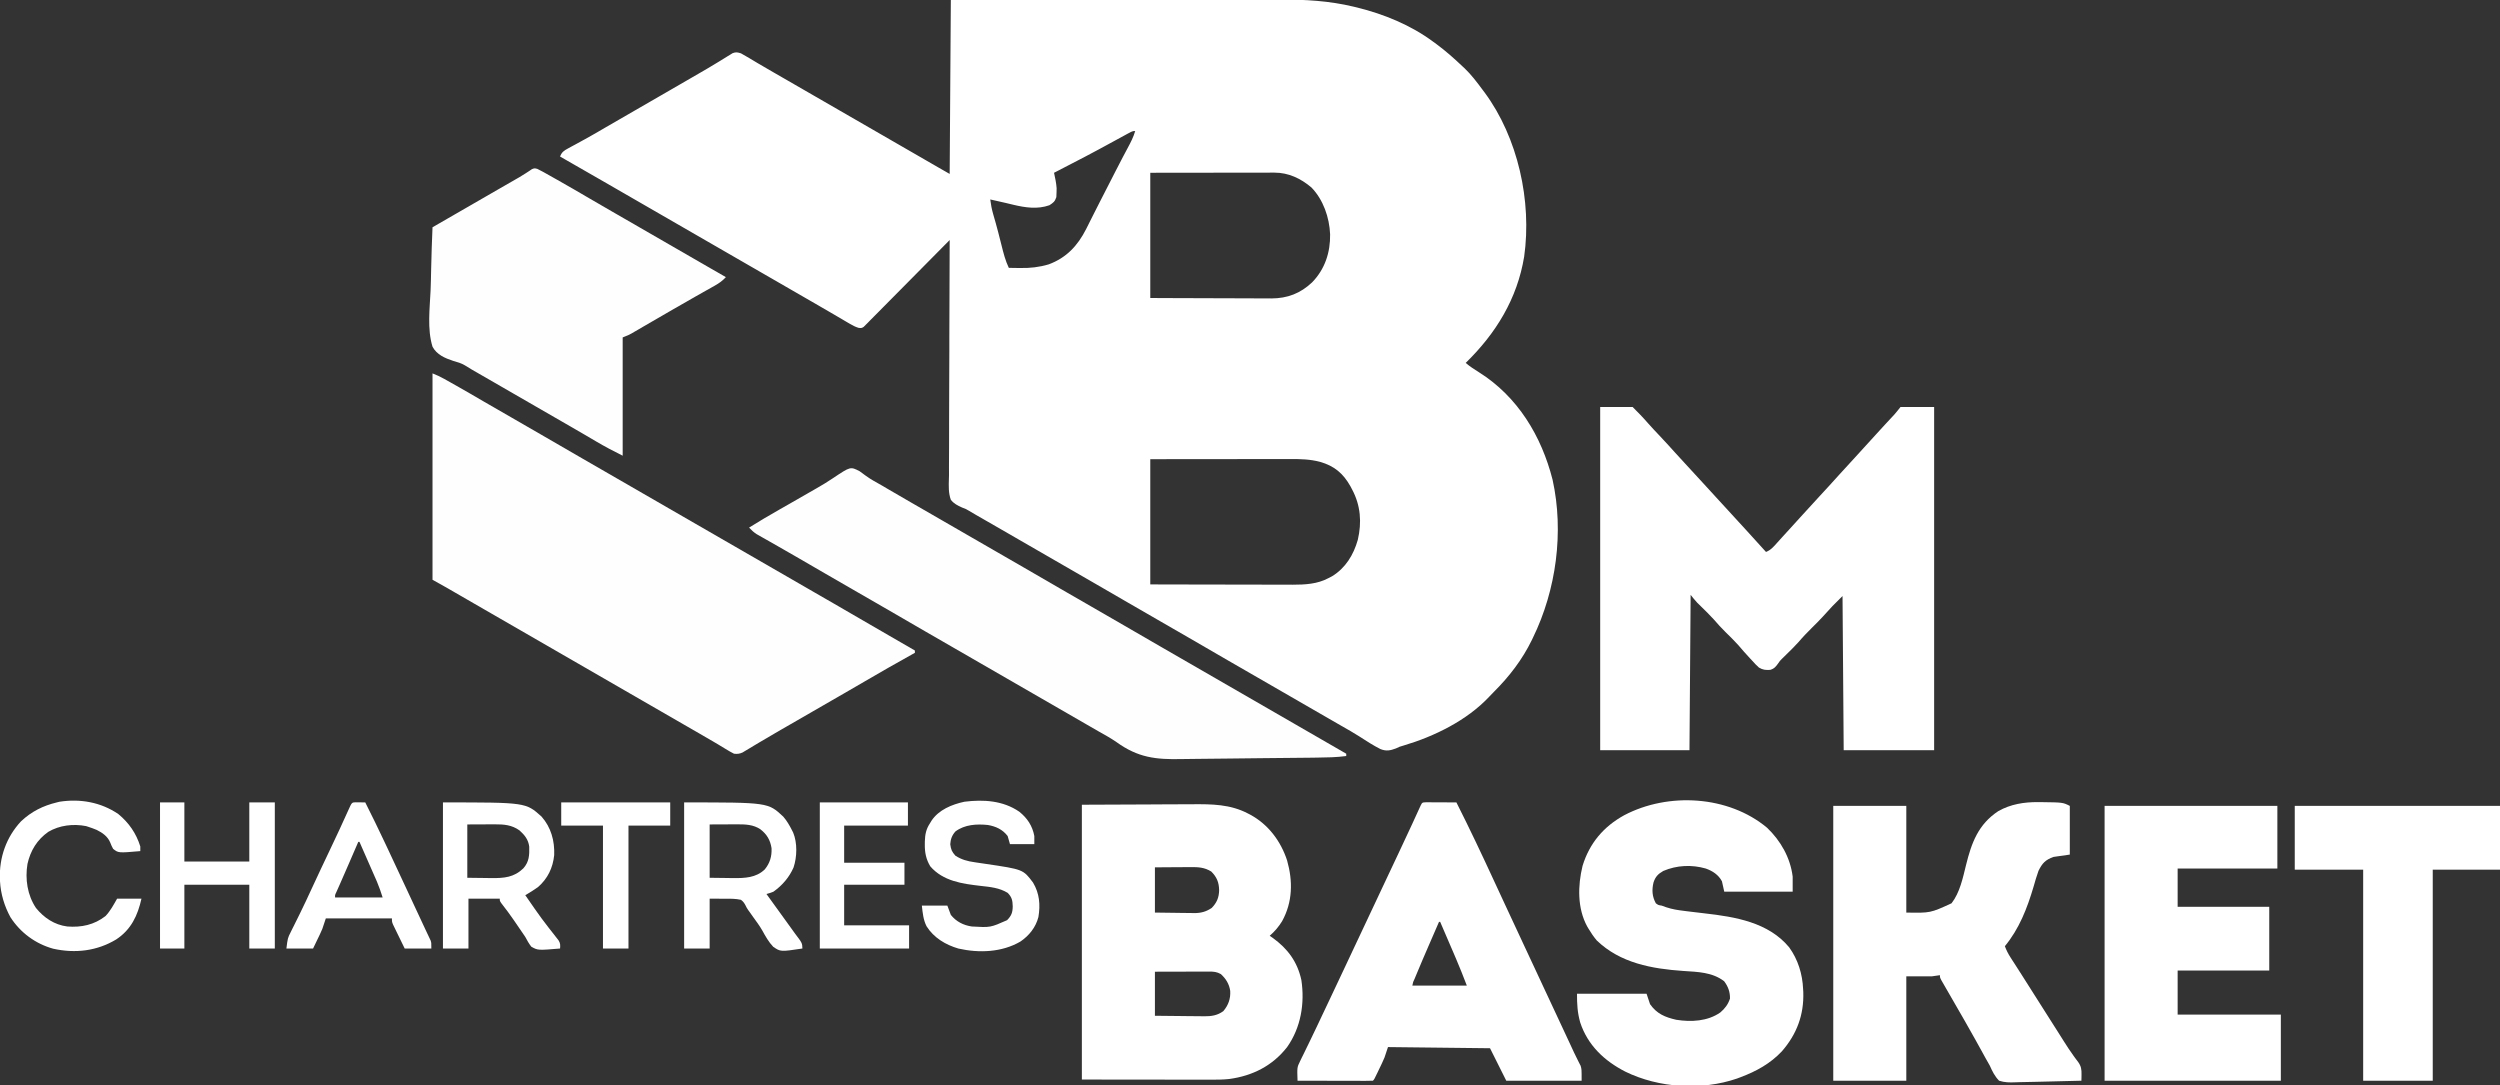
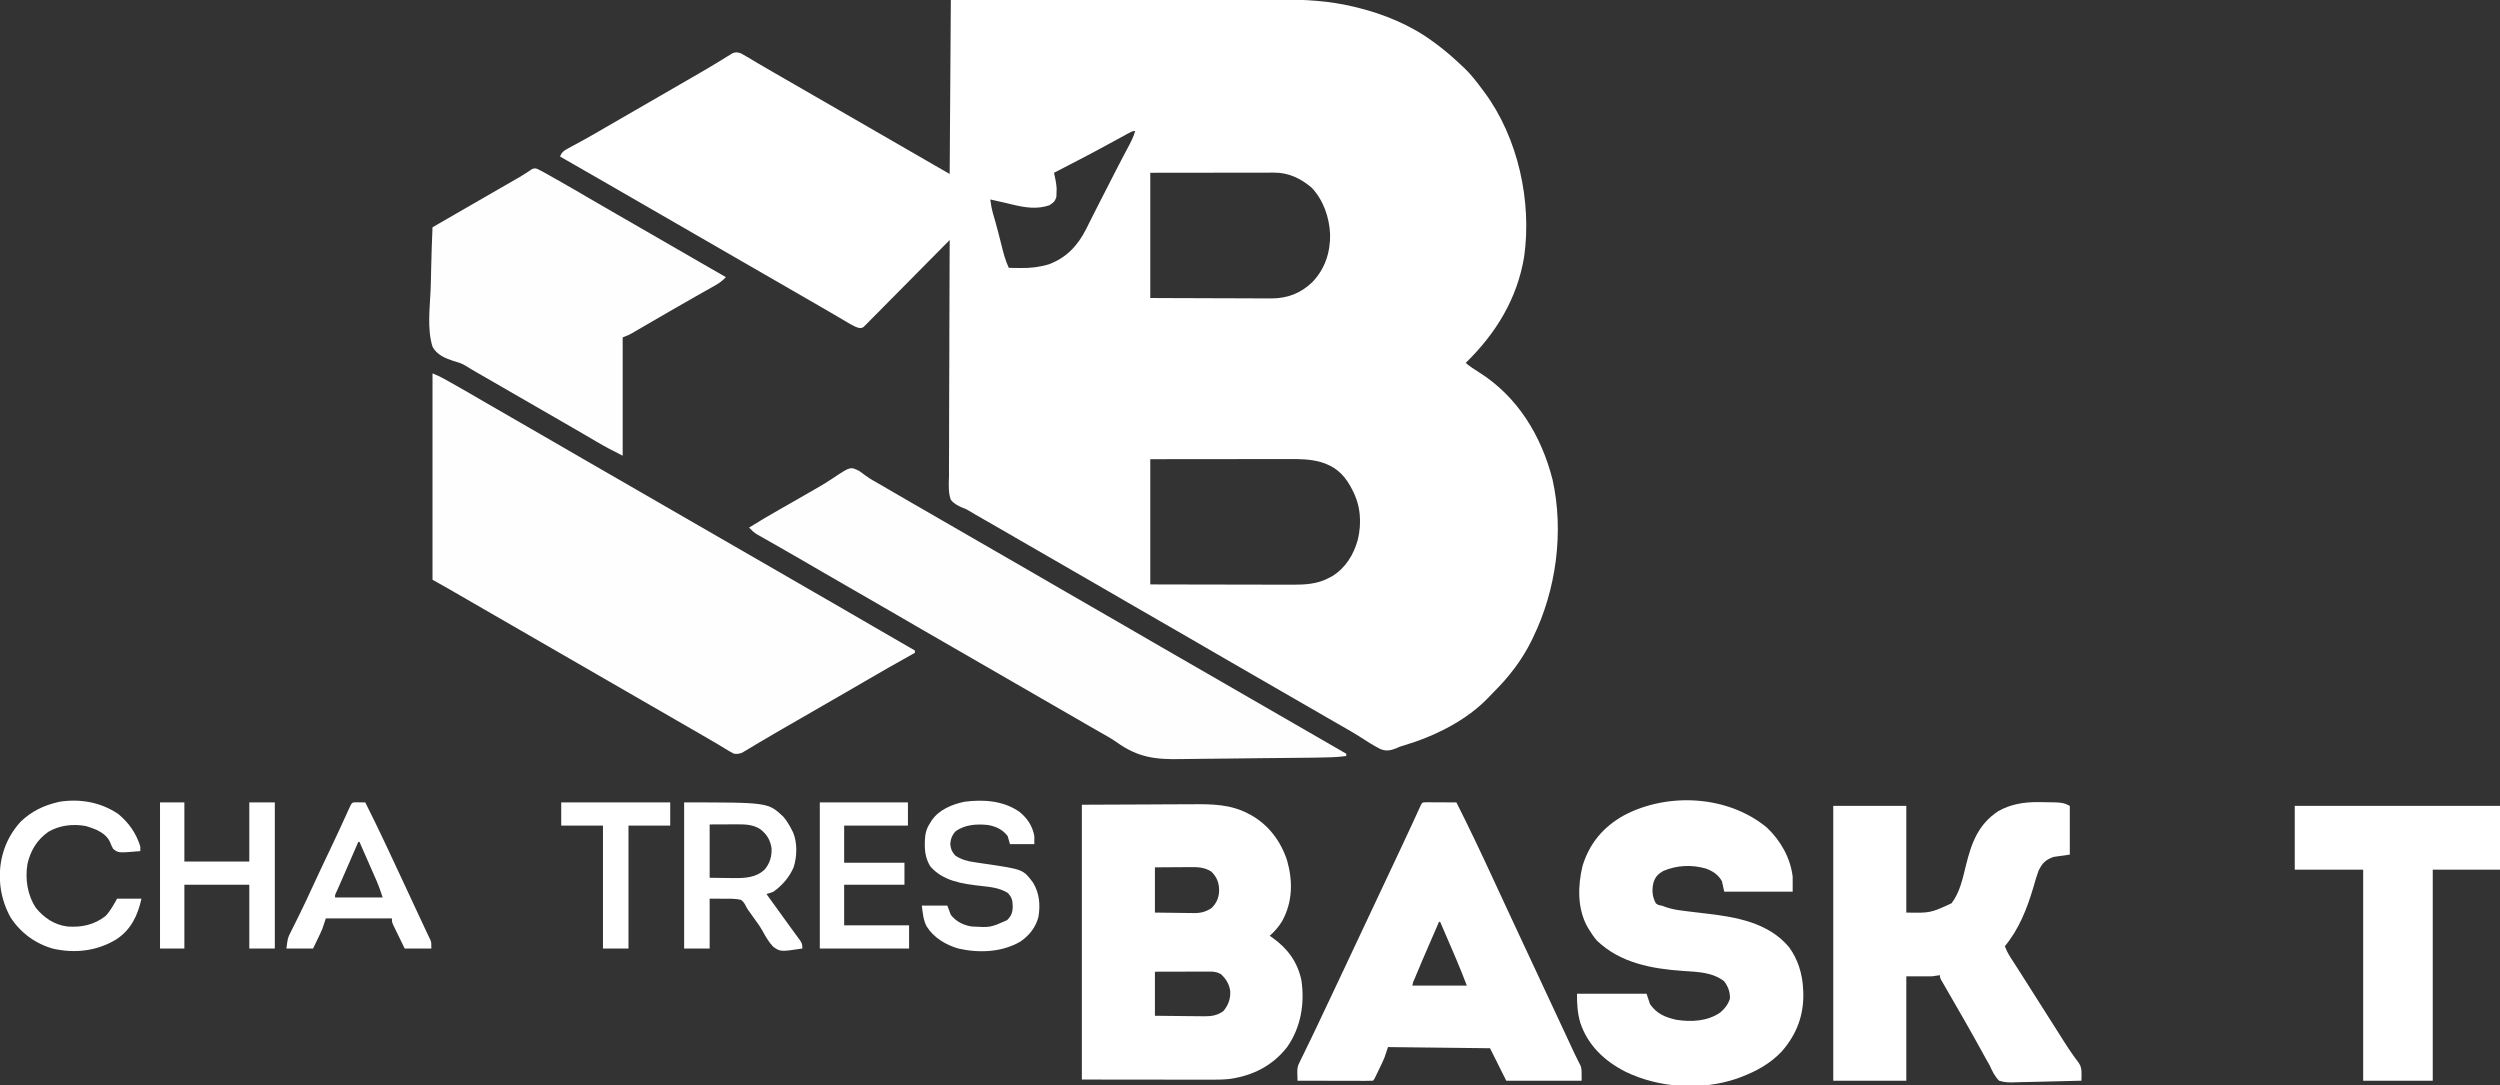
<svg xmlns="http://www.w3.org/2000/svg" width="2156" height="936" viewBox="0 0 2156 936" fill="none">
  <rect x="0" y="0" width="2156" height="936" fill="#333333" stroke="none" />
  <g clip-path="url(#clip0_64_3)">
    <path d="M373 322C376.628 323.451 379.742 324.875 383.113 326.766C384.595 327.595 384.595 327.595 386.107 328.441C387.165 329.038 388.223 329.635 389.312 330.25C390.423 330.874 391.533 331.498 392.677 332.141C401.086 336.884 409.437 341.722 417.765 346.606C425.479 351.127 433.232 355.575 441 360C450.721 365.54 460.409 371.134 470.067 376.783C480.591 382.938 491.154 389.024 501.718 395.109C507.147 398.237 512.573 401.369 518 404.5C520.167 405.75 522.333 407 524.5 408.25C609 457 609 457 693.5 505.75C694.573 506.369 695.645 506.988 696.75 507.625C698.916 508.874 701.081 510.124 703.246 511.373C708.686 514.512 714.127 517.65 719.57 520.785C731.035 527.391 742.485 534.023 753.909 540.7C765.578 547.515 777.289 554.258 789 561C789 561.66 789 562.32 789 563C788.368 563.351 787.737 563.702 787.086 564.063C773.333 571.71 759.666 579.481 746.09 587.438C739.784 591.132 733.457 594.789 727.125 598.438C726.045 599.06 724.965 599.683 723.852 600.324C721.662 601.586 719.472 602.847 717.282 604.109C711.853 607.237 706.427 610.369 701 613.5C694.478 617.264 687.955 621.026 681.43 624.785C680.345 625.41 679.261 626.035 678.143 626.679C675.981 627.925 673.819 629.169 671.656 630.412C666.146 633.583 660.661 636.789 655.207 640.055C653.565 641.032 653.565 641.032 651.889 642.029C649.804 643.272 647.724 644.524 645.65 645.785C644.717 646.34 643.785 646.894 642.824 647.465C642.01 647.956 641.197 648.447 640.358 648.953C637.653 650.154 635.93 650.32 633 650C630.487 648.733 628.188 647.426 625.812 645.938C624.287 645.011 622.761 644.087 621.234 643.164C620.4 642.656 619.565 642.149 618.705 641.626C613.699 638.617 608.627 635.722 603.562 632.812C601.314 631.517 599.065 630.222 596.816 628.926C595.687 628.276 594.558 627.625 593.395 626.956C587.928 623.807 582.464 620.653 577 617.5C574.833 616.25 572.667 615 570.5 613.75C427.5 531.25 427.5 531.25 424.246 529.373C422.093 528.131 419.94 526.889 417.787 525.647C412.754 522.744 407.721 519.839 402.69 516.931C400.916 515.907 399.143 514.882 397.369 513.857C395.15 512.575 392.931 511.293 390.713 510.01C389.703 509.426 388.693 508.843 387.652 508.242C386.776 507.735 385.899 507.229 384.996 506.707C381.015 504.439 377.005 502.225 373 500C373 441.26 373 382.52 373 322Z" fill="#FEFEFE" />
-     <path d="M1380 351C1389.24 351 1398.48 351 1408 351C1412.64 355.644 1417.01 360.074 1421.26 365.009C1424.21 368.384 1427.3 371.622 1430.38 374.875C1435.24 380.036 1440.05 385.23 1444.77 390.52C1447.45 393.496 1450.16 396.437 1452.88 399.375C1458.15 405.074 1463.4 410.79 1468.64 416.516C1470.93 419.012 1473.21 421.506 1475.5 424C1476.42 425 1477.33 426 1478.25 427C1478.7 427.495 1479.16 427.99 1479.62 428.5C1484.67 434 1489.71 439.5 1494.75 445C1495.2 445.495 1495.66 445.99 1496.13 446.5C1497.04 447.499 1497.96 448.497 1498.87 449.496C1501.19 452.022 1503.5 454.547 1505.82 457.07C1511.58 463.347 1517.31 469.653 1523 476C1527.15 474.41 1529.68 471.362 1532.56 468.125C1533.09 467.547 1533.61 466.969 1534.15 466.374C1535.24 465.174 1536.32 463.972 1537.41 462.768C1539.36 460.601 1541.33 458.453 1543.31 456.306C1547.05 452.249 1550.76 448.168 1554.44 444.062C1558.89 439.098 1563.42 434.199 1567.95 429.301C1574.15 422.592 1580.34 415.865 1586.44 409.062C1590.89 404.098 1595.42 399.199 1599.95 394.301C1606.89 386.798 1613.78 379.258 1620.6 371.648C1622.42 369.642 1624.25 367.649 1626.09 365.664C1626.62 365.088 1627.15 364.511 1627.71 363.918C1628.75 362.795 1629.79 361.673 1630.84 360.553C1631.32 360.034 1631.8 359.515 1632.3 358.98C1632.73 358.526 1633.15 358.071 1633.59 357.602C1635.47 355.468 1637.22 353.222 1639 351C1648.57 351 1658.14 351 1668 351C1668 448.68 1668 546.36 1668 647C1642.26 647 1616.52 647 1590 647C1589.67 603.11 1589.34 559.22 1589 514C1580.19 522.72 1580.19 522.72 1572.04 531.742C1569.14 534.948 1566.07 537.962 1563 541C1558.81 545.144 1554.78 549.306 1550.97 553.809C1547.53 557.635 1543.83 561.213 1540.15 564.814C1539.57 565.382 1539 565.95 1538.4 566.535C1537.83 567.097 1537.25 567.66 1536.66 568.239C1534.95 569.969 1534.95 569.969 1533.58 571.992C1531.53 574.854 1530.12 576.671 1526.67 577.684C1522.9 577.965 1520.16 577.72 1516.9 575.695C1514.88 573.905 1513.1 572.025 1511.31 570C1510.34 568.959 1510.34 568.959 1509.34 567.897C1505.77 564.072 1502.3 560.152 1498.93 556.152C1495.49 552.32 1491.77 548.755 1488.11 545.133C1484.57 541.609 1481.21 538.021 1477.98 534.199C1474.48 530.309 1470.71 526.672 1466.97 523.01C1466.39 522.435 1465.81 521.861 1465.21 521.27C1464.69 520.76 1464.16 520.251 1463.63 519.726C1461.62 517.599 1459.83 515.283 1458 513C1457.67 557.22 1457.34 601.44 1457 647C1431.59 647 1406.18 647 1380 647C1380 549.32 1380 451.64 1380 351Z" fill="white" />
    <path d="M741.312 406.375C743.21 407.665 745.029 409.021 746.844 410.424C751.087 413.525 755.749 415.969 760.312 418.562C762.396 419.781 764.478 421.002 766.559 422.227C772.98 425.994 779.424 429.721 785.875 433.437C786.954 434.06 788.034 434.682 789.146 435.322C791.336 436.585 793.527 437.847 795.718 439.109C801.147 442.237 806.573 445.369 812 448.5C814.167 449.75 816.333 451 818.5 452.25C838 463.5 838 463.5 857.5 474.75C858.573 475.369 859.645 475.988 860.75 476.625C862.916 477.874 865.081 479.124 867.246 480.373C872.686 483.512 878.127 486.65 883.57 489.785C894.022 495.807 904.463 501.847 914.875 507.937C923.553 513.013 932.266 518.023 941 523C950.721 528.54 960.409 534.134 970.067 539.783C980.591 545.938 991.154 552.024 1001.72 558.109C1007.15 561.237 1012.57 564.369 1018 567.5C1020.17 568.75 1022.33 570 1024.5 571.25C1070 597.5 1115.5 623.75 1161 650C1161 650.66 1161 651.32 1161 652C1152.73 653.126 1144.48 653.24 1136.15 653.352C1134.56 653.376 1132.96 653.4 1131.37 653.425C1116.81 653.641 1102.24 653.763 1087.68 653.859C1077.91 653.925 1068.15 654.02 1058.39 654.187C1049.84 654.333 1041.29 654.424 1032.74 654.452C1028.23 654.468 1023.72 654.51 1019.22 654.617C996.729 655.127 981.49 653.417 962.864 639.986C957.789 636.467 952.379 633.524 947 630.5C944.832 629.252 942.665 628.003 940.5 626.75C938.891 625.822 938.891 625.822 937.25 624.875C880.375 592.062 880.375 592.062 823.5 559.25C822.427 558.631 821.355 558.012 820.25 557.375C818.084 556.126 815.919 554.876 813.754 553.627C808.314 550.488 802.873 547.35 797.43 544.215C786.978 538.193 776.537 532.153 766.125 526.062C757.447 520.987 748.734 515.977 740 511C730.279 505.46 720.591 499.866 710.933 494.217C703.678 489.974 696.406 485.761 689.125 481.562C688.061 480.948 686.996 480.333 685.899 479.7C680.792 476.752 675.679 473.814 670.552 470.901C668.152 469.537 665.754 468.168 663.357 466.799C661.666 465.836 659.97 464.879 658.274 463.922C657.248 463.335 656.221 462.749 655.164 462.145C654.261 461.633 653.358 461.121 652.428 460.593C649.94 458.96 648.022 457.174 646 455C654.627 449.621 663.341 444.45 672.188 439.437C674.652 438.036 677.115 436.633 679.578 435.23C680.197 434.878 680.816 434.526 681.454 434.163C686.706 431.172 691.945 428.159 697.176 425.131C699.338 423.884 701.504 422.646 703.676 421.416C708.839 418.48 713.861 415.466 718.766 412.113C733.447 402.302 733.447 402.302 741.312 406.375Z" fill="#FEFEFE" />
    <path d="M933 694C961.958 693.876 961.958 693.876 991.5 693.75C997.567 693.714 1003.63 693.677 1009.88 693.64C1017.37 693.622 1017.37 693.622 1020.88 693.618C1023.31 693.612 1025.73 693.598 1028.16 693.578C1044.98 693.443 1060.98 693.544 1076.25 701.563C1076.9 701.898 1077.56 702.234 1078.23 702.58C1093.8 711.017 1104.55 725.392 1110 742.066C1115.05 759.97 1114.81 777.859 1105.69 794.438C1102.69 799.286 1099.31 803.278 1095 807C1095.85 807.594 1096.69 808.189 1097.56 808.801C1110.5 818.142 1118.87 829.368 1122.31 845.25C1125.32 865.4 1121.9 886.092 1110.06 902.938C1097.55 919.063 1080.25 927.811 1060.07 930.529C1054.31 931.15 1048.57 931.132 1042.78 931.114C1040.96 931.114 1040.96 931.114 1039.11 931.114C1035.22 931.113 1031.33 931.106 1027.43 931.098C1025.02 931.096 1022.61 931.095 1020.19 931.095C1011.27 931.089 1002.36 931.075 993.438 931.062C963.521 931.032 963.521 931.032 933 931C933 852.79 933 774.58 933 694ZM996 748C996 760.87 996 773.74 996 787C1001.69 787.092 1007.38 787.172 1013.08 787.22C1015.01 787.24 1016.95 787.267 1018.88 787.302C1021.67 787.351 1024.46 787.373 1027.25 787.391C1028.11 787.411 1028.96 787.432 1029.84 787.453C1035.71 787.455 1040.09 786.293 1045 783C1049.38 778.507 1051.28 773.943 1051.38 767.688C1051.24 760.95 1049.38 756.382 1044.62 751.625C1038.74 747.979 1033.38 747.723 1026.66 747.805C1025.78 747.808 1024.91 747.81 1024 747.813C1021.21 747.824 1018.42 747.85 1015.62 747.875C1013.73 747.885 1011.83 747.894 1009.93 747.902C1005.28 747.923 1000.64 747.962 996 748ZM996 838C996 850.54 996 863.08 996 876C1003.12 876.092 1010.23 876.172 1017.35 876.22C1019.77 876.24 1022.19 876.267 1024.61 876.302C1028.09 876.351 1031.58 876.373 1035.06 876.391C1036.14 876.411 1037.21 876.432 1038.32 876.453C1044.69 876.455 1049.74 875.825 1055 872C1059.36 866.842 1061.33 861.308 1060.94 854.562C1060.09 848.67 1057.24 844.044 1052.88 840.062C1049.47 838.133 1046.72 837.877 1042.89 837.886C1041.32 837.887 1041.32 837.887 1039.73 837.887C1038.61 837.892 1037.49 837.897 1036.33 837.902C1035.18 837.904 1034.03 837.905 1032.85 837.907C1029.17 837.912 1025.49 837.925 1021.81 837.938C1019.32 837.943 1016.83 837.947 1014.34 837.951C1008.23 837.961 1002.11 837.981 996 838Z" fill="white" />
    <path d="M463.466 145.675C464.302 146.112 465.138 146.549 466 147C466.819 147.426 467.638 147.851 468.482 148.29C469.35 148.777 470.219 149.264 471.113 149.766C472.101 150.319 473.089 150.871 474.107 151.441C475.165 152.038 476.223 152.635 477.313 153.25C478.421 153.873 479.53 154.497 480.672 155.139C490.14 160.479 499.533 165.941 508.91 171.438C515.216 175.132 521.543 178.789 527.875 182.438C528.955 183.06 530.036 183.683 531.148 184.324C533.338 185.586 535.528 186.847 537.718 188.109C543.147 191.237 548.573 194.369 554 197.5C556.167 198.75 558.334 200 560.5 201.25C573.5 208.75 573.5 208.75 576.755 210.628C578.906 211.869 581.057 213.11 583.208 214.351C588.26 217.265 593.311 220.179 598.362 223.094C600.151 224.127 601.94 225.159 603.729 226.191C605.974 227.487 608.218 228.782 610.463 230.078C615.636 233.063 620.812 236.042 626 239C623.074 242.174 620.157 244.253 616.399 246.363C615.282 246.995 614.166 247.627 613.015 248.278C611.802 248.956 610.589 249.634 609.375 250.313C608.113 251.025 606.852 251.737 605.591 252.451C603.646 253.551 601.702 254.65 599.756 255.748C593.437 259.31 587.154 262.931 580.875 266.563C579.304 267.469 579.304 267.469 577.7 268.395C572.661 271.303 567.625 274.216 562.596 277.141C560.204 278.532 557.81 279.921 555.417 281.309C553.73 282.288 552.045 283.271 550.361 284.254C548.827 285.143 548.827 285.143 547.262 286.051C546.364 286.573 545.467 287.096 544.542 287.634C542 289 542 289 537 291C537 324.66 537 358.32 537 393C529.091 389.046 521.454 385.056 513.875 380.563C511.766 379.322 509.657 378.083 507.547 376.844C505.93 375.892 505.93 375.892 504.279 374.922C498.91 371.775 493.518 368.668 488.125 365.563C486.507 364.63 486.507 364.63 484.855 363.678C482.664 362.416 480.473 361.153 478.282 359.891C472.854 356.763 467.427 353.631 462 350.5C459.834 349.25 457.667 348 455.5 346.75C449 343 449 343 442.5 339.25C441.428 338.631 440.355 338.012 439.25 337.375C437.085 336.126 434.92 334.876 432.755 333.627C427.314 330.488 421.873 327.35 416.43 324.215C415.332 323.582 414.233 322.949 413.102 322.297C411.079 321.131 409.055 319.966 407.031 318.801C404.989 317.623 402.978 316.389 400.993 315.115C397.748 313.19 394.534 312.267 390.905 311.26C383.729 308.854 376.739 305.985 373 299C368.31 283.855 370.657 265.88 371.352 250.292C371.599 244.173 371.708 238.052 371.828 231.93C372.085 219.947 372.493 207.975 373 196C379.348 192.338 385.696 188.676 392.043 185.014C392.615 184.684 393.187 184.354 393.776 184.014C396.696 182.329 399.617 180.644 402.538 178.959C403.668 178.307 404.797 177.656 405.961 176.984C406.968 176.403 407.976 175.822 409.013 175.223C412.155 173.411 415.296 171.598 418.438 169.785C422.386 167.507 426.334 165.231 430.285 162.957C432.051 161.941 433.816 160.923 435.582 159.906C437.788 158.636 439.993 157.366 442.199 156.098C443.206 155.518 444.213 154.938 445.25 154.34C446.216 153.788 447.181 153.236 448.176 152.667C450.076 151.546 451.949 150.376 453.793 149.165C455.102 148.312 455.102 148.312 456.438 147.441C457.2 146.924 457.961 146.406 458.746 145.873C461 145 461 145 463.466 145.675Z" fill="#FEFEFE" />
    <path d="M1757.75 691.75C1758.7 691.755 1759.66 691.759 1760.64 691.764C1779 691.998 1779 691.998 1785 695C1785 708.86 1785 722.72 1785 737C1780.38 737.66 1775.76 738.32 1771 739C1763.97 741.504 1761.26 744.385 1758 751C1756.35 755.565 1755.02 760.209 1753.69 764.875C1748.2 783.39 1741.4 800.935 1729 816C1730.3 819.487 1731.82 822.509 1733.84 825.633C1734.4 826.511 1734.96 827.39 1735.54 828.295C1736.15 829.229 1736.75 830.163 1737.38 831.125C1738.65 833.117 1739.93 835.109 1741.21 837.102C1741.85 838.097 1742.49 839.093 1743.15 840.118C1745.79 844.231 1748.4 848.365 1751 852.5C1756.45 861.138 1761.93 869.755 1767.41 878.367C1769.83 882.161 1772.24 885.958 1774.65 889.758C1775.25 890.701 1775.84 891.643 1776.46 892.615C1777.64 894.481 1778.82 896.348 1780 898.217C1782.6 902.333 1785.24 906.389 1788.1 910.328C1788.57 910.988 1789.04 911.647 1789.53 912.326C1790.38 913.507 1791.26 914.674 1792.16 915.82C1794.82 919.532 1795.19 922.306 1795.11 926.724C1795.09 927.713 1795.08 928.701 1795.06 929.72C1795.04 930.472 1795.02 931.225 1795 932C1785.88 932.302 1776.77 932.533 1767.64 932.674C1763.41 932.741 1759.17 932.833 1754.94 932.981C1750.85 933.123 1746.76 933.2 1742.66 933.233C1741.11 933.257 1739.55 933.304 1737.99 933.375C1733.11 933.587 1728.7 933.547 1724 932C1720.2 928.065 1718.24 924.001 1716 919C1714.8 916.844 1713.59 914.697 1712.36 912.563C1711.15 910.376 1709.95 908.189 1708.75 906C1707.43 903.612 1706.11 901.226 1704.79 898.84C1704.47 898.252 1704.14 897.664 1703.81 897.058C1700.94 891.868 1698.01 886.709 1695.06 881.563C1694.37 880.347 1694.37 880.347 1693.66 879.106C1691.05 874.565 1688.44 870.029 1685.82 865.496C1684.33 862.909 1682.84 860.32 1681.35 857.731C1680.62 856.458 1679.89 855.186 1679.15 853.914C1678.12 852.139 1677.1 850.361 1676.08 848.582C1675.48 847.553 1674.89 846.524 1674.28 845.464C1673 843 1673 843 1673 841C1670.69 841.33 1668.38 841.66 1666 842C1658.74 842 1651.48 842 1644 842C1644 871.7 1644 901.4 1644 932C1623.21 932 1602.42 932 1581 932C1581 853.79 1581 775.58 1581 695C1601.79 695 1622.58 695 1644 695C1644 725.36 1644 755.72 1644 787C1664.74 787.382 1664.74 787.382 1683 779C1690.16 769.835 1692.76 757.143 1695.49 746.085C1700.25 726.817 1706.06 710.869 1723.4 699.465C1734.02 693.482 1745.71 691.63 1757.75 691.75Z" fill="white" />
    <path d="M1523.88 713.813C1535.65 725.035 1544.02 739.732 1546 756C1546 760.29 1546 764.58 1546 769C1526.53 769 1507.06 769 1487 769C1486.01 764.545 1486.01 764.545 1485 760C1481.96 754.372 1476.92 751.095 1471 749C1458.96 745.546 1446.01 746.131 1434.43 751.102C1430.02 753.622 1427.62 756.048 1426 761C1424.46 767.404 1424.76 773.148 1428 779C1430.12 780.552 1430.12 780.552 1433 781C1434.35 781.474 1435.7 781.957 1437.05 782.445C1442.01 784.112 1446.88 784.874 1452.06 785.5C1453.01 785.623 1453.95 785.747 1454.93 785.874C1459.96 786.523 1464.99 787.116 1470.03 787.68C1496.35 790.671 1525.11 795.348 1543 817C1550.62 827.558 1554.45 840.003 1555 853C1555.05 853.874 1555.1 854.748 1555.16 855.648C1555.79 875.263 1549.55 891.82 1536.75 906.594C1526.75 917.241 1514.6 923.916 1501 929C1500 929.379 1499 929.758 1497.97 930.148C1467.43 940.618 1430.62 938.339 1401.69 924.188C1383.59 914.927 1369.2 901.403 1362.74 881.68C1360.36 873.087 1360 866.131 1360 857C1379.8 857 1399.6 857 1420 857C1420.99 859.97 1421.98 862.94 1423 866C1428.84 874.286 1435.86 877.237 1445.6 879.457C1458.43 881.506 1472.67 880.807 1483.62 873.125C1487.61 869.727 1490.27 866.196 1491.94 861.188C1492.05 855.434 1490.33 850.761 1486.88 846.188C1476.56 838.341 1464.21 838.2 1451.75 837.357C1424.66 835.495 1397.31 830.618 1377 811C1374.35 807.829 1372.11 804.549 1370 801C1369.6 800.332 1369.2 799.665 1368.79 798.977C1360.21 783.22 1360.65 763.795 1364.78 746.785C1370.77 727.148 1382.94 712.82 1400.81 703.004C1438.7 683.128 1490.48 685.977 1523.88 713.813Z" fill="white" />
    <path d="M1229.78 691.886C1230.99 691.892 1232.19 691.897 1233.44 691.902C1234.75 691.906 1236.05 691.909 1237.4 691.912C1238.79 691.92 1240.17 691.929 1241.56 691.938C1242.95 691.943 1244.35 691.947 1245.74 691.951C1249.16 691.963 1252.58 691.979 1256 692C1267.26 714.275 1277.92 736.834 1288.38 759.493C1291.06 765.29 1293.75 771.083 1296.44 776.875C1296.97 778.026 1297.51 779.177 1298.06 780.364C1303.77 792.656 1309.5 804.937 1315.23 817.218C1317.87 822.854 1320.5 828.49 1323.13 834.127C1324.58 837.251 1326.04 840.376 1327.5 843.5C1328.08 844.75 1328.67 846 1329.25 847.25C1329.68 848.178 1329.68 848.178 1330.12 849.125C1332.75 854.75 1332.75 854.75 1333.62 856.625C1334.21 857.876 1334.79 859.127 1335.38 860.378C1336.83 863.488 1338.28 866.598 1339.73 869.708C1342.44 875.51 1345.14 881.311 1347.86 887.111C1349.12 889.819 1350.39 892.527 1351.65 895.235C1352.25 896.512 1352.84 897.789 1353.44 899.067C1354.8 901.975 1356.16 904.886 1357.5 907.802C1358.47 909.869 1359.47 911.92 1360.51 913.952C1360.97 914.871 1361.43 915.791 1361.9 916.738C1362.31 917.519 1362.71 918.299 1363.13 919.103C1364 922 1364 922 1364 932C1342.55 932 1321.1 932 1299 932C1294.33 922.667 1289.67 913.333 1285 904C1255.96 903.67 1226.92 903.34 1197 903C1196.01 905.97 1195.02 908.94 1194 912C1193.3 913.683 1192.56 915.354 1191.77 917C1191.38 917.824 1190.99 918.647 1190.59 919.496C1190.19 920.322 1189.79 921.149 1189.37 922C1188.76 923.286 1188.76 923.286 1188.14 924.598C1185.15 930.853 1185.15 930.853 1184 932C1181.97 932.094 1179.95 932.117 1177.92 932.114C1175.97 932.113 1175.97 932.113 1173.98 932.113C1172.55 932.108 1171.11 932.103 1169.68 932.098C1168.23 932.096 1166.77 932.094 1165.32 932.093C1161.48 932.09 1157.64 932.08 1153.8 932.069C1149.89 932.058 1145.97 932.054 1142.06 932.049C1134.37 932.038 1126.69 932.021 1119 932C1118.59 920.456 1118.59 920.456 1121.21 915.137C1121.7 914.105 1122.2 913.074 1122.71 912.011C1123.26 910.914 1123.81 909.818 1124.37 908.688C1124.96 907.484 1125.54 906.28 1126.12 905.075C1127.38 902.452 1128.66 899.835 1129.94 897.221C1132.1 892.805 1134.21 888.364 1136.31 883.918C1136.67 883.142 1137.04 882.366 1137.42 881.566C1138.17 879.975 1138.92 878.383 1139.67 876.792C1141.59 872.726 1143.52 868.664 1145.45 864.602C1149.69 855.659 1153.91 846.707 1158.12 837.75C1158.45 837.056 1158.78 836.363 1159.11 835.648C1160.75 832.161 1162.39 828.673 1164.03 825.186C1167.02 818.832 1170.01 812.481 1173 806.129C1174.67 802.586 1176.33 799.043 1178 795.5C1178.67 794.083 1179.33 792.667 1180 791.25C1180.33 790.549 1180.66 789.848 1181 789.125C1182 787 1183 784.875 1184 782.75C1184.33 782.049 1184.66 781.348 1185 780.625C1185.67 779.208 1186.33 777.791 1187 776.374C1188.66 772.839 1190.33 769.303 1191.99 765.768C1195.03 759.317 1198.06 752.868 1201.1 746.42C1202.82 742.78 1204.53 739.14 1206.25 735.5C1206.58 734.797 1206.91 734.094 1207.25 733.369C1210.74 725.966 1214.22 718.556 1217.64 711.121C1217.92 710.505 1218.2 709.888 1218.5 709.253C1219.82 706.371 1221.14 703.487 1222.46 700.602C1222.92 699.608 1223.37 698.614 1223.84 697.59C1224.43 696.288 1224.43 696.288 1225.04 694.961C1226.48 692.021 1226.48 692.021 1229.78 691.886ZM1241 795C1238.85 799.957 1236.7 804.915 1234.55 809.874C1233.82 811.553 1233.09 813.231 1232.36 814.909C1228.5 823.8 1224.67 832.702 1220.97 841.66C1220.67 842.387 1220.37 843.114 1220.06 843.863C1218.62 846.838 1218.62 846.838 1218 850C1233.51 850 1249.02 850 1265 850C1261.96 842.107 1258.92 834.295 1255.57 826.543C1255.18 825.629 1254.79 824.715 1254.38 823.774C1253.15 820.911 1251.92 818.049 1250.69 815.188C1249.84 813.223 1249 811.259 1248.15 809.295C1246.11 804.529 1244.05 799.764 1242 795C1241.67 795 1241.34 795 1241 795Z" fill="white" />
-     <path d="M1815 695C1864.17 695 1913.34 695 1964 695C1964 712.82 1964 730.64 1964 749C1935.62 749 1907.24 749 1878 749C1878 759.89 1878 770.78 1878 782C1904.07 782 1930.14 782 1957 782C1957 800.15 1957 818.3 1957 837C1930.93 837 1904.86 837 1878 837C1878 849.54 1878 862.08 1878 875C1907.37 875 1936.74 875 1967 875C1967 893.81 1967 912.62 1967 932C1916.84 932 1866.68 932 1815 932C1815 853.79 1815 775.58 1815 695Z" fill="white" />
    <path d="M1979 695C2037.41 695 2095.82 695 2156 695C2156 713.15 2156 731.3 2156 750C2136.86 750 2117.72 750 2098 750C2098 810.06 2098 870.12 2098 932C2078.2 932 2058.4 932 2038 932C2038 871.94 2038 811.88 2038 750C2018.53 750 1999.06 750 1979 750C1979 731.85 1979 713.7 1979 695Z" fill="white" />
-     <path d="M590 692C662.367 692 662.367 692 675.477 704.246C678.588 707.828 680.864 711.78 683 716C683.343 716.675 683.686 717.351 684.039 718.047C687.727 726.94 687.398 738.994 684.375 748.062C680.67 756.609 674.593 763.609 667 769C663.719 770.227 663.719 770.227 661 771C661.326 771.451 661.651 771.902 661.987 772.367C662.449 773.006 662.911 773.646 663.387 774.305C663.907 775.025 664.427 775.745 664.963 776.487C666.124 778.095 667.286 779.704 668.447 781.312C671.492 785.527 674.536 789.742 677.582 793.957C678.442 795.147 678.442 795.147 679.32 796.362C680.412 797.873 681.504 799.385 682.596 800.896C683.593 802.276 684.587 803.657 685.578 805.041C686.529 806.351 687.498 807.648 688.484 808.932C691.053 812.326 692 813.608 692 818C673.119 820.831 673.119 820.831 666.828 816.507C662.901 812.389 660.179 807.503 657.452 802.541C655.098 798.42 652.289 794.646 649.5 790.812C648.55 789.467 647.602 788.119 646.656 786.77C646.2 786.145 645.744 785.521 645.274 784.878C644 783 644 783 643.032 780.991C641.87 778.786 641 777.508 639 776C634.39 774.989 629.891 775.023 625.188 775.062C620.836 775.042 616.484 775.021 612 775C612 789.19 612 803.38 612 818C604.74 818 597.48 818 590 818C590 776.42 590 734.84 590 692ZM612 711C612 726.18 612 741.36 612 757C617.074 757.062 622.148 757.124 627.375 757.188C628.955 757.215 630.534 757.242 632.162 757.27C642.18 757.329 651.903 757.107 659.527 749.789C663.992 744.365 665.715 738.461 665.379 731.484C664.308 724.46 661.336 719.469 655.727 715.148C649.596 711.07 642.81 710.873 635.633 710.902C634.389 710.905 633.145 710.907 631.864 710.91C630.3 710.919 628.736 710.928 627.125 710.938C622.134 710.958 617.142 710.979 612 711Z" fill="white" />
-     <path d="M382 692C453.438 692 453.438 692 467 704.188C475.281 713.558 478.404 725.189 477.938 737.438C476.785 748.482 472.38 757.657 464 765C460.441 767.536 456.793 769.832 453 772C466.758 791.924 466.758 791.924 481.681 810.932C483.294 813.461 483.245 815.056 483 818C463.867 819.604 463.867 819.604 458.215 816.441C456.104 813.765 454.606 811.01 453 808C451.468 805.674 449.882 803.391 448.29 801.106C446.574 798.642 444.891 796.157 443.211 793.668C439.819 788.688 436.22 783.899 432.512 779.152C431 777 431 777 431 775C422.09 775 413.18 775 404 775C404 789.19 404 803.38 404 818C396.74 818 389.48 818 382 818C382 776.42 382 734.84 382 692ZM403 711C403 726.18 403 741.36 403 757C408.259 757.062 413.519 757.124 418.938 757.188C420.578 757.215 422.219 757.242 423.91 757.27C434.822 757.332 443.186 756.692 451.336 748.867C456.365 743.224 456.599 737.493 456.414 730.16C455.612 724.04 452.494 720.154 448 716.125C441.31 711.386 434.69 710.869 426.633 710.902C425.389 710.905 424.145 710.907 422.864 710.91C421.3 710.919 419.736 710.928 418.125 710.938C413.134 710.958 408.142 710.979 403 711Z" fill="white" />
+     <path d="M590 692C662.367 692 662.367 692 675.477 704.246C678.588 707.828 680.864 711.78 683 716C683.343 716.675 683.686 717.351 684.039 718.047C687.727 726.94 687.398 738.994 684.375 748.062C680.67 756.609 674.593 763.609 667 769C663.719 770.227 663.719 770.227 661 771C661.326 771.451 661.651 771.902 661.987 772.367C662.449 773.006 662.911 773.646 663.387 774.305C663.907 775.025 664.427 775.745 664.963 776.487C666.124 778.095 667.286 779.704 668.447 781.312C671.492 785.527 674.536 789.742 677.582 793.957C678.442 795.147 678.442 795.147 679.32 796.362C680.412 797.873 681.504 799.385 682.596 800.896C686.529 806.351 687.498 807.648 688.484 808.932C691.053 812.326 692 813.608 692 818C673.119 820.831 673.119 820.831 666.828 816.507C662.901 812.389 660.179 807.503 657.452 802.541C655.098 798.42 652.289 794.646 649.5 790.812C648.55 789.467 647.602 788.119 646.656 786.77C646.2 786.145 645.744 785.521 645.274 784.878C644 783 644 783 643.032 780.991C641.87 778.786 641 777.508 639 776C634.39 774.989 629.891 775.023 625.188 775.062C620.836 775.042 616.484 775.021 612 775C612 789.19 612 803.38 612 818C604.74 818 597.48 818 590 818C590 776.42 590 734.84 590 692ZM612 711C612 726.18 612 741.36 612 757C617.074 757.062 622.148 757.124 627.375 757.188C628.955 757.215 630.534 757.242 632.162 757.27C642.18 757.329 651.903 757.107 659.527 749.789C663.992 744.365 665.715 738.461 665.379 731.484C664.308 724.46 661.336 719.469 655.727 715.148C649.596 711.07 642.81 710.873 635.633 710.902C634.389 710.905 633.145 710.907 631.864 710.91C630.3 710.919 628.736 710.928 627.125 710.938C622.134 710.958 617.142 710.979 612 711Z" fill="white" />
    <path d="M138 692C144.93 692 151.86 692 159 692C159 708.83 159 725.66 159 743C177.48 743 195.96 743 215 743C215 726.17 215 709.34 215 692C222.26 692 229.52 692 237 692C237 733.58 237 775.16 237 818C229.74 818 222.48 818 215 818C215 799.85 215 781.7 215 763C196.52 763 178.04 763 159 763C159 781.15 159 799.3 159 818C152.07 818 145.14 818 138 818C138 776.42 138 734.84 138 692Z" fill="white" />
    <path d="M879 700C885.935 705.534 890.371 712.205 892 721C892 723.31 892 725.62 892 728C885.07 728 878.14 728 871 728C870.34 725.69 869.68 723.38 869 721C864.624 715.299 858.84 712.663 851.879 711.461C842.267 710.487 832.053 711.043 824 717C821.04 720.286 819.769 723.667 819.5 728.063C820.081 732.639 820.902 734.592 824 738C829.177 741.316 834.349 742.743 840.375 743.563C841.146 743.681 841.917 743.799 842.711 743.92C845.139 744.292 847.569 744.647 850 745C882.37 749.768 882.37 749.768 890.902 761.164C896.46 770.46 897.291 780.262 895.527 790.832C893.244 799.732 887.549 806.861 880 812C863.948 821.339 844.3 822.055 826.539 818.035C815.448 814.791 805.327 808.755 799.062 798.813C796.2 793.186 795.719 787.209 795 781C802.26 781 809.52 781 817 781C817.99 783.64 818.98 786.28 820 789C824.558 794.73 830.81 797.942 838 799C854.118 799.947 854.118 799.947 868.5 793.563C872.25 789.719 873.3 786.986 873.375 781.625C873.248 776.59 872.68 773.68 869 770C861.84 765.609 853.999 764.916 845.812 764C829.889 762.191 813.248 759.901 802.254 747.102C798.597 740.973 797.468 735.135 797.562 728.063C797.57 727.271 797.578 726.479 797.585 725.663C797.754 719.683 798.641 715.05 802 710C802.412 709.308 802.825 708.616 803.25 707.902C809.523 698.368 820.892 693.751 831.73 691.41C848.159 689.349 865.036 690.386 879 700Z" fill="white" />
    <path d="M102 702C111.161 709.55 117.484 718.671 121 730C121 731.32 121 732.64 121 734C102.032 735.643 102.032 735.643 97.551 732.02C96.188 729.438 96.188 729.438 95.09 726.676C92.935 721.384 88.419 718.195 83.406 715.719C80.956 714.71 78.526 713.799 76 713C75.397 712.808 74.793 712.616 74.172 712.418C63.143 710.296 51.405 711.645 41.695 717.355C31.995 724.183 26.287 733.501 23.688 745.063C21.556 758.097 23.57 771.864 31 783C37.898 791.538 46.963 797.578 58 799C70.172 799.959 81.241 797.615 91 790C95.252 785.501 97.922 780.387 101 775C107.93 775 114.86 775 122 775C118.758 789.588 113.025 801.749 100.181 810.196C83.544 820.21 64.776 822.374 45.871 818.164C30.587 813.922 17.584 804.347 9 791C3.738 781.364 0.634 770.962 9.15229e-05 760C-0.041 759.318 -0.082 758.636 -0.125 757.934C-0.672 739.372 5.423 721.922 18.125 708.313C27.039 699.882 37.138 694.853 49 692C49.755 691.809 50.511 691.618 51.289 691.422C69.123 688.647 86.972 691.793 102 702Z" fill="white" />
    <path d="M306.504 691.902C309.336 691.935 312.168 691.967 315 692C320.731 703.339 326.265 714.761 331.688 726.25C332.481 727.929 333.275 729.608 334.069 731.287C339.706 743.216 345.285 755.17 350.824 767.145C353.129 772.126 355.445 777.102 357.77 782.074C358.245 783.093 358.245 783.093 358.731 784.132C359.974 786.79 361.216 789.448 362.461 792.105C363.835 795.04 365.205 797.976 366.567 800.916C367.463 802.843 368.368 804.766 369.289 806.682C369.656 807.464 370.024 808.245 370.402 809.051C370.716 809.703 371.029 810.356 371.351 811.029C372 813 372 813 372 818C364.41 818 356.82 818 349 818C347.16 814.232 345.327 810.461 343.5 806.688C342.975 805.616 342.451 804.544 341.91 803.439C341.166 801.897 341.166 801.897 340.406 800.324C339.945 799.376 339.485 798.428 339.01 797.452C338 795 338 795 338 792C319.19 792 300.38 792 281 792C280.01 794.97 279.02 797.94 278 801C277.355 802.548 276.683 804.086 275.957 805.598C275.64 806.265 275.322 806.933 274.995 807.621C274.605 808.427 274.215 809.233 273.812 810.062C272.554 812.682 271.296 815.301 270 818C262.41 818 254.82 818 247 818C248.124 809.005 248.124 809.005 250.703 803.859C251.264 802.722 251.825 801.584 252.403 800.412C252.854 799.519 252.854 799.519 253.313 798.608C254.607 796.042 255.874 793.463 257.142 790.885C257.8 789.548 258.459 788.211 259.119 786.875C262.271 780.487 265.273 774.034 268.25 767.562C273.867 755.386 279.603 743.269 285.36 731.158C290.435 720.477 295.452 709.777 300.272 698.977C303.384 692.024 303.384 692.024 306.504 691.902ZM309 726C308.643 726.825 308.286 727.65 307.918 728.5C306.559 731.637 305.201 734.774 303.842 737.911C302.942 739.99 302.042 742.07 301.142 744.149C296.126 755.735 296.126 755.735 293.578 761.484C293.249 762.227 292.921 762.969 292.582 763.734C291.749 765.611 290.912 767.485 290.074 769.359C288.874 771.834 288.874 771.834 289 774C302.53 774 316.06 774 330 774C327.747 767.081 327.747 767.081 325.099 760.398C324.759 759.618 324.419 758.838 324.068 758.034C323.712 757.228 323.355 756.421 322.988 755.59C322.615 754.737 322.242 753.884 321.858 753.005C320.68 750.314 319.496 747.626 318.312 744.938C317.507 743.1 316.701 741.262 315.896 739.424C313.935 734.947 311.969 730.473 310 726C309.67 726 309.34 726 309 726Z" fill="white" />
    <path d="M707 692C732.08 692 757.16 692 783 692C783 698.6 783 705.2 783 712C764.85 712 746.7 712 728 712C728 722.56 728 733.12 728 744C745.16 744 762.32 744 780 744C780 750.27 780 756.54 780 763C762.84 763 745.68 763 728 763C728 774.55 728 786.1 728 798C746.48 798 764.96 798 784 798C784 804.6 784 811.2 784 818C758.59 818 733.18 818 707 818C707 776.42 707 734.84 707 692Z" fill="white" />
    <path d="M484 692C515.02 692 546.04 692 578 692C578 698.6 578 705.2 578 712C566.12 712 554.24 712 542 712C542 746.98 542 781.96 542 818C534.74 818 527.48 818 520 818C520 783.02 520 748.04 520 712C508.12 712 496.24 712 484 712C484 705.4 484 698.8 484 692Z" fill="white" />
    <path fill-rule="evenodd" clip-rule="evenodd" d="M929.428 -0.147C897.118 -0.121 897.118 -0.121 820 -1.87081e-05L819 150L817.867 149.352L817.841 149.337L817.826 149.329C814.959 147.691 812.093 146.053 809.231 144.407L806.543 142.855L803.463 141.078C801.218 139.782 798.973 138.487 796.729 137.191L791.362 134.094C786.311 131.179 781.26 128.265 776.208 125.351L769.755 121.628L701.5 82.25L695 78.5L693.889 77.859L693.867 77.846C688.78 74.911 683.694 71.976 678.605 69.044L675.184 67.074L668.438 63.188L666.908 62.308C662.357 59.691 657.806 57.075 653.295 54.39L650.766 52.871C649.239 51.957 647.713 51.042 646.188 50.125C643.815 48.668 641.461 47.314 639 46C636.147 45.122 634.638 44.753 631.825 45.842L629.613 47.219L627.061 48.771C625.182 49.953 623.295 51.121 621.4 52.278L618.355 54.129C613.079 57.361 607.75 60.487 602.384 63.57C593.922 68.419 585.477 73.296 577.058 78.221C567.404 83.871 557.719 89.462 548 95C539.24 99.99 530.508 105.023 521.812 110.125C516.176 113.441 510.531 116.729 504.796 119.872L503.02 120.844C500.722 122.106 498.424 123.366 496.125 124.625L492.843 126.383L489.82 128.039C486.272 129.951 484.467 131.19 483 135C496.465 142.674 509.903 150.394 523.324 158.145C528.802 161.308 534.281 164.471 539.761 167.632L546.249 171.374L689.25 253.875L692.5 255.75C694.667 257 696.833 258.25 699 259.5L700.55 260.392C705.571 263.282 710.591 266.171 715.588 269.101C717.999 270.516 720.412 271.928 722.826 273.338C723.989 274.016 725.151 274.695 726.312 275.375L729.639 277.342L732.738 279.148C735.305 280.657 737.597 281.876 740.441 282.751C741.84 282.887 742.474 282.949 743.057 282.803C743.539 282.682 743.985 282.418 744.802 281.936L746.487 280.235L748.445 278.301L750.544 276.137C752.907 273.777 755.264 271.414 757.604 269.031C759.277 267.325 760.956 265.624 762.64 263.929C767.055 259.499 771.458 255.059 775.848 250.605C780.399 245.986 784.962 241.38 789.532 236.779C798.981 227.267 808.412 217.737 817.827 208.19L819 207C818.835 234.735 818.731 262.469 818.719 290.204C818.718 293.55 818.716 296.896 818.714 300.242L818.713 302.264C818.706 313.074 818.663 323.883 818.592 334.693C818.523 345.191 818.489 355.688 818.5 366.187L818.504 367.989C818.516 373.645 818.528 379.301 818.48 384.957C818.416 390.94 818.367 396.921 818.397 402.905C818.414 405.113 818.426 407.321 818.432 409.529C818.411 410.68 818.372 411.849 818.333 413.028C818.132 419.064 817.921 425.374 820 431C822.609 434.374 825.783 435.923 829.621 437.66L829.622 437.66C831.321 438.29 832.178 438.608 833 439C833.838 439.4 834.639 439.876 836.256 440.839C838.178 442.008 840.115 443.152 842.064 444.273C844.232 445.515 846.399 446.759 848.564 448.004C849.482 448.532 850.401 449.06 851.319 449.587C852.143 450.061 852.968 450.535 853.793 451.009C858.792 453.879 863.786 456.759 868.779 459.64C870.935 460.885 873.091 462.129 875.247 463.373L878.5 465.25L917.5 487.75L924 491.5L925.46 492.342C930.4 495.193 935.34 498.044 940.282 500.891C950.846 506.976 961.409 513.062 971.933 519.217C981.591 524.866 991.279 530.46 1001 536C1009.73 540.977 1018.45 545.987 1027.12 551.063C1037.54 557.153 1047.98 563.193 1058.43 569.215C1059.73 569.967 1061.04 570.719 1062.34 571.471C1064.04 572.447 1065.73 573.424 1067.43 574.401L1068.55 575.046C1070.62 576.24 1072.69 577.433 1074.75 578.627L1081.25 582.375L1084.5 584.25L1123.5 606.75L1130 610.5C1135.43 613.631 1140.85 616.763 1146.28 619.891L1149.57 621.785C1151.75 623.045 1153.94 624.305 1156.12 625.563L1157.13 626.136L1157.14 626.137C1162.22 629.031 1167.31 631.922 1172.25 635.067L1172.58 635.285L1172.58 635.286C1178.42 639.071 1184.25 642.846 1190.47 645.988C1195.4 647.959 1198.84 647.34 1203.81 645.457C1205.39 644.696 1206.18 644.312 1207 644C1207.83 643.683 1208.7 643.44 1210.44 642.949C1237.03 635.069 1265.14 621.288 1284.32 600.816C1285.65 599.382 1287.01 597.986 1288.39 596.605C1301.65 583.366 1312.83 568.862 1321.06 551.963L1322 550C1342.11 508.764 1348.87 458.802 1338.96 413.789C1329.4 376.098 1308.92 342.108 1275.5 321.062C1271.44 318.574 1267.66 316.05 1264 313C1290.08 287.56 1308.47 257.672 1314.44 221.315C1321.18 173.561 1309.12 118.68 1280.28 79.702L1279 78L1278.54 77.385C1273.7 70.885 1268.82 64.338 1262.92 58.758L1261 57C1254.03 50.366 1246.91 44.074 1239.18 38.328L1236 36C1216.7 21.67 1193.56 12.195 1170.33 6.462L1167.06 5.687C1146.28 0.708 1125.5 -0.446 1104.19 -0.358C1100.46 -0.341 1096.72 -0.339 1092.99 -0.341C1086.49 -0.344 1080 -0.34 1073.5 -0.324C1064.06 -0.299 1054.61 -0.286 1045.17 -0.282C1029.83 -0.276 1014.5 -0.26 999.167 -0.231C984.251 -0.204 969.334 -0.18 954.418 -0.167L951.61 -0.165C944.216 -0.158 936.822 -0.152 929.428 -0.147ZM992 257V149L997.793 148.992C1007.87 148.977 1017.95 148.962 1028.02 148.954L1030.82 148.952C1038.46 148.946 1046.11 148.941 1053.76 148.928C1059.67 148.918 1065.59 148.91 1071.5 148.907L1075.05 148.905L1079.01 148.902C1082.62 148.894 1086.23 148.887 1089.84 148.886L1093.15 148.886L1096.27 148.876L1099.15 148.88C1111.22 148.866 1121.87 153.953 1130.97 161.672C1141.24 172.246 1146.45 187.529 1147.09 202.016C1147.34 217.688 1142.62 232.095 1131.61 243.469C1121.53 252.993 1110.39 257.314 1096.46 257.373L1093.38 257.341C1089.89 257.342 1086.4 257.339 1082.91 257.317C1080.43 257.301 1077.94 257.29 1075.46 257.285C1068.94 257.277 1062.41 257.26 1055.89 257.226C1047.8 257.185 1039.72 257.164 1031.63 257.146C1021.72 257.117 1016.77 257.102 1011.82 257.084C1006.86 257.065 1001.91 257.044 992 257ZM992 504V396L998.401 395.992C1011.31 395.976 1024.23 395.961 1037.14 395.952L1038.62 395.952C1047.68 395.946 1056.75 395.941 1065.81 395.928C1072.88 395.918 1079.95 395.91 1087.02 395.907L1088.11 395.906C1091.48 395.905 1094.86 395.904 1098.23 395.899C1101.8 395.892 1105.37 395.886 1108.94 395.886L1112.9 395.886C1121.74 395.861 1129.87 396.033 1138.44 398.312C1150.77 401.851 1158.38 408.237 1164.69 419.512L1166 422C1173.44 435.855 1174.49 450.461 1170.97 465.543C1167.34 478.451 1160.38 489.881 1148.81 496.949L1145.44 498.687C1135.99 503.707 1125.49 504.223 1114.94 504.249L1111.32 504.227C1107.21 504.228 1103.1 504.228 1098.99 504.211C1095.33 504.197 1091.66 504.191 1088 504.188C1081.06 504.184 1074.13 504.171 1067.2 504.151C1057.68 504.123 1048.16 504.109 1038.64 504.098C1026.98 504.078 1021.15 504.068 1015.32 504.056C1009.49 504.044 1003.66 504.029 992 504ZM972.516 127.625C975.108 122.825 977.46 118.266 979 113C978.264 113 977.771 113 977.291 113.08C976.317 113.243 975.398 113.737 972.613 115.232L970.75 116.25C967.038 118.251 963.334 120.266 959.639 122.299C943.735 131.06 927.654 139.44 911.497 147.722L909 149L909.022 149.102C909.977 153.486 910.915 157.795 911.23 162.277L911.188 164.937C911.175 166.626 911.12 168.316 911 170C909.709 173.873 908.424 174.789 905 177C894.703 180.635 884.23 179.054 873.883 176.591C872.396 176.233 870.908 175.877 869.42 175.522L867.172 174.988C862.791 173.946 858.4 172.96 854 172C854.529 176.345 855.302 180.425 856.51 184.645C858.035 189.864 859.506 195.096 860.871 200.359L861.781 203.934C862.397 206.351 863.012 208.769 863.625 211.187L863.704 211.503C865.382 218.23 867.001 224.721 870 231C872.326 231.042 874.651 231.074 876.977 231.098L879.875 231.125C888.516 231.283 896.21 230.426 904.504 227.957C919.726 222.261 929.359 211.943 936.702 197.516C937.782 195.325 938.875 193.14 939.978 190.961C940.926 189.09 941.872 187.217 942.812 185.342C945.589 179.845 946.977 177.097 948.374 174.353C949.771 171.609 951.177 168.869 953.987 163.389C955.35 160.732 956.712 158.075 958.07 155.416C958.929 153.732 959.789 152.049 960.649 150.365L961.922 147.875C964.056 143.698 966.194 139.523 968.387 135.377L969.795 132.734C970.701 131.031 971.608 129.328 972.516 127.625Z" fill="white" />
  </g>
  <defs>
    <clipPath id="clip0_64_3">
      <rect width="2156" height="936" fill="white" />
    </clipPath>
  </defs>
</svg>